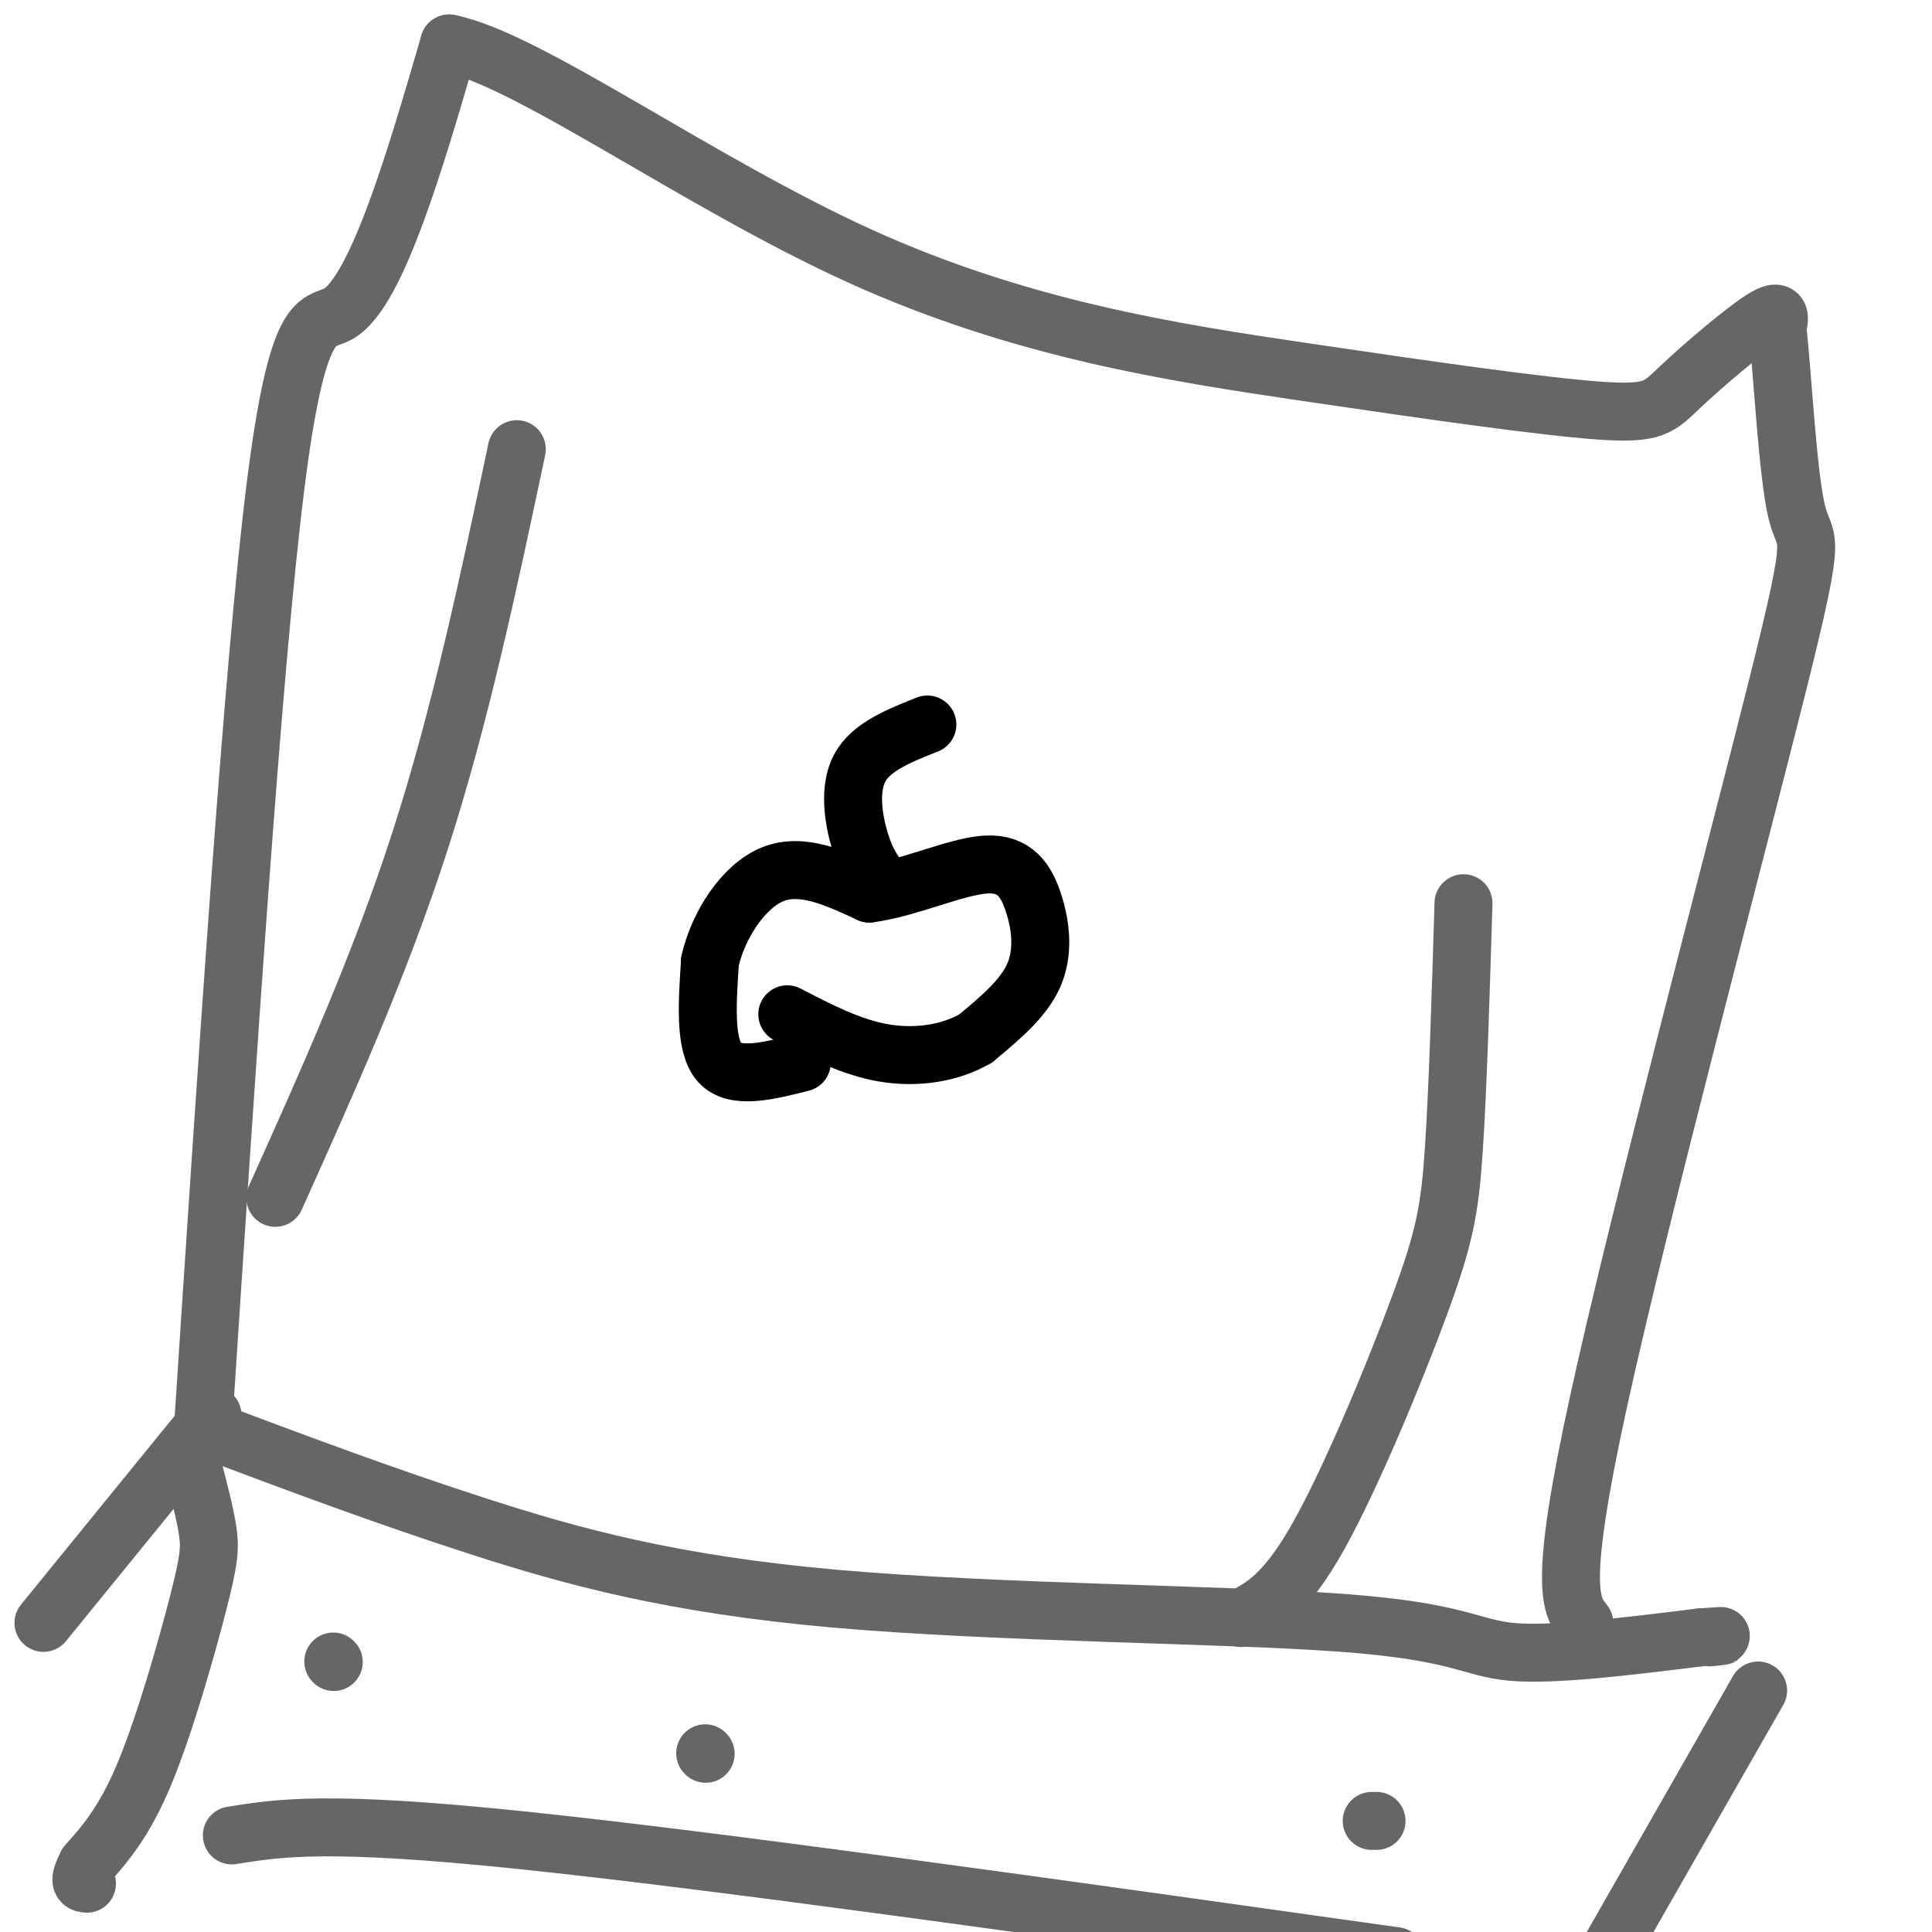
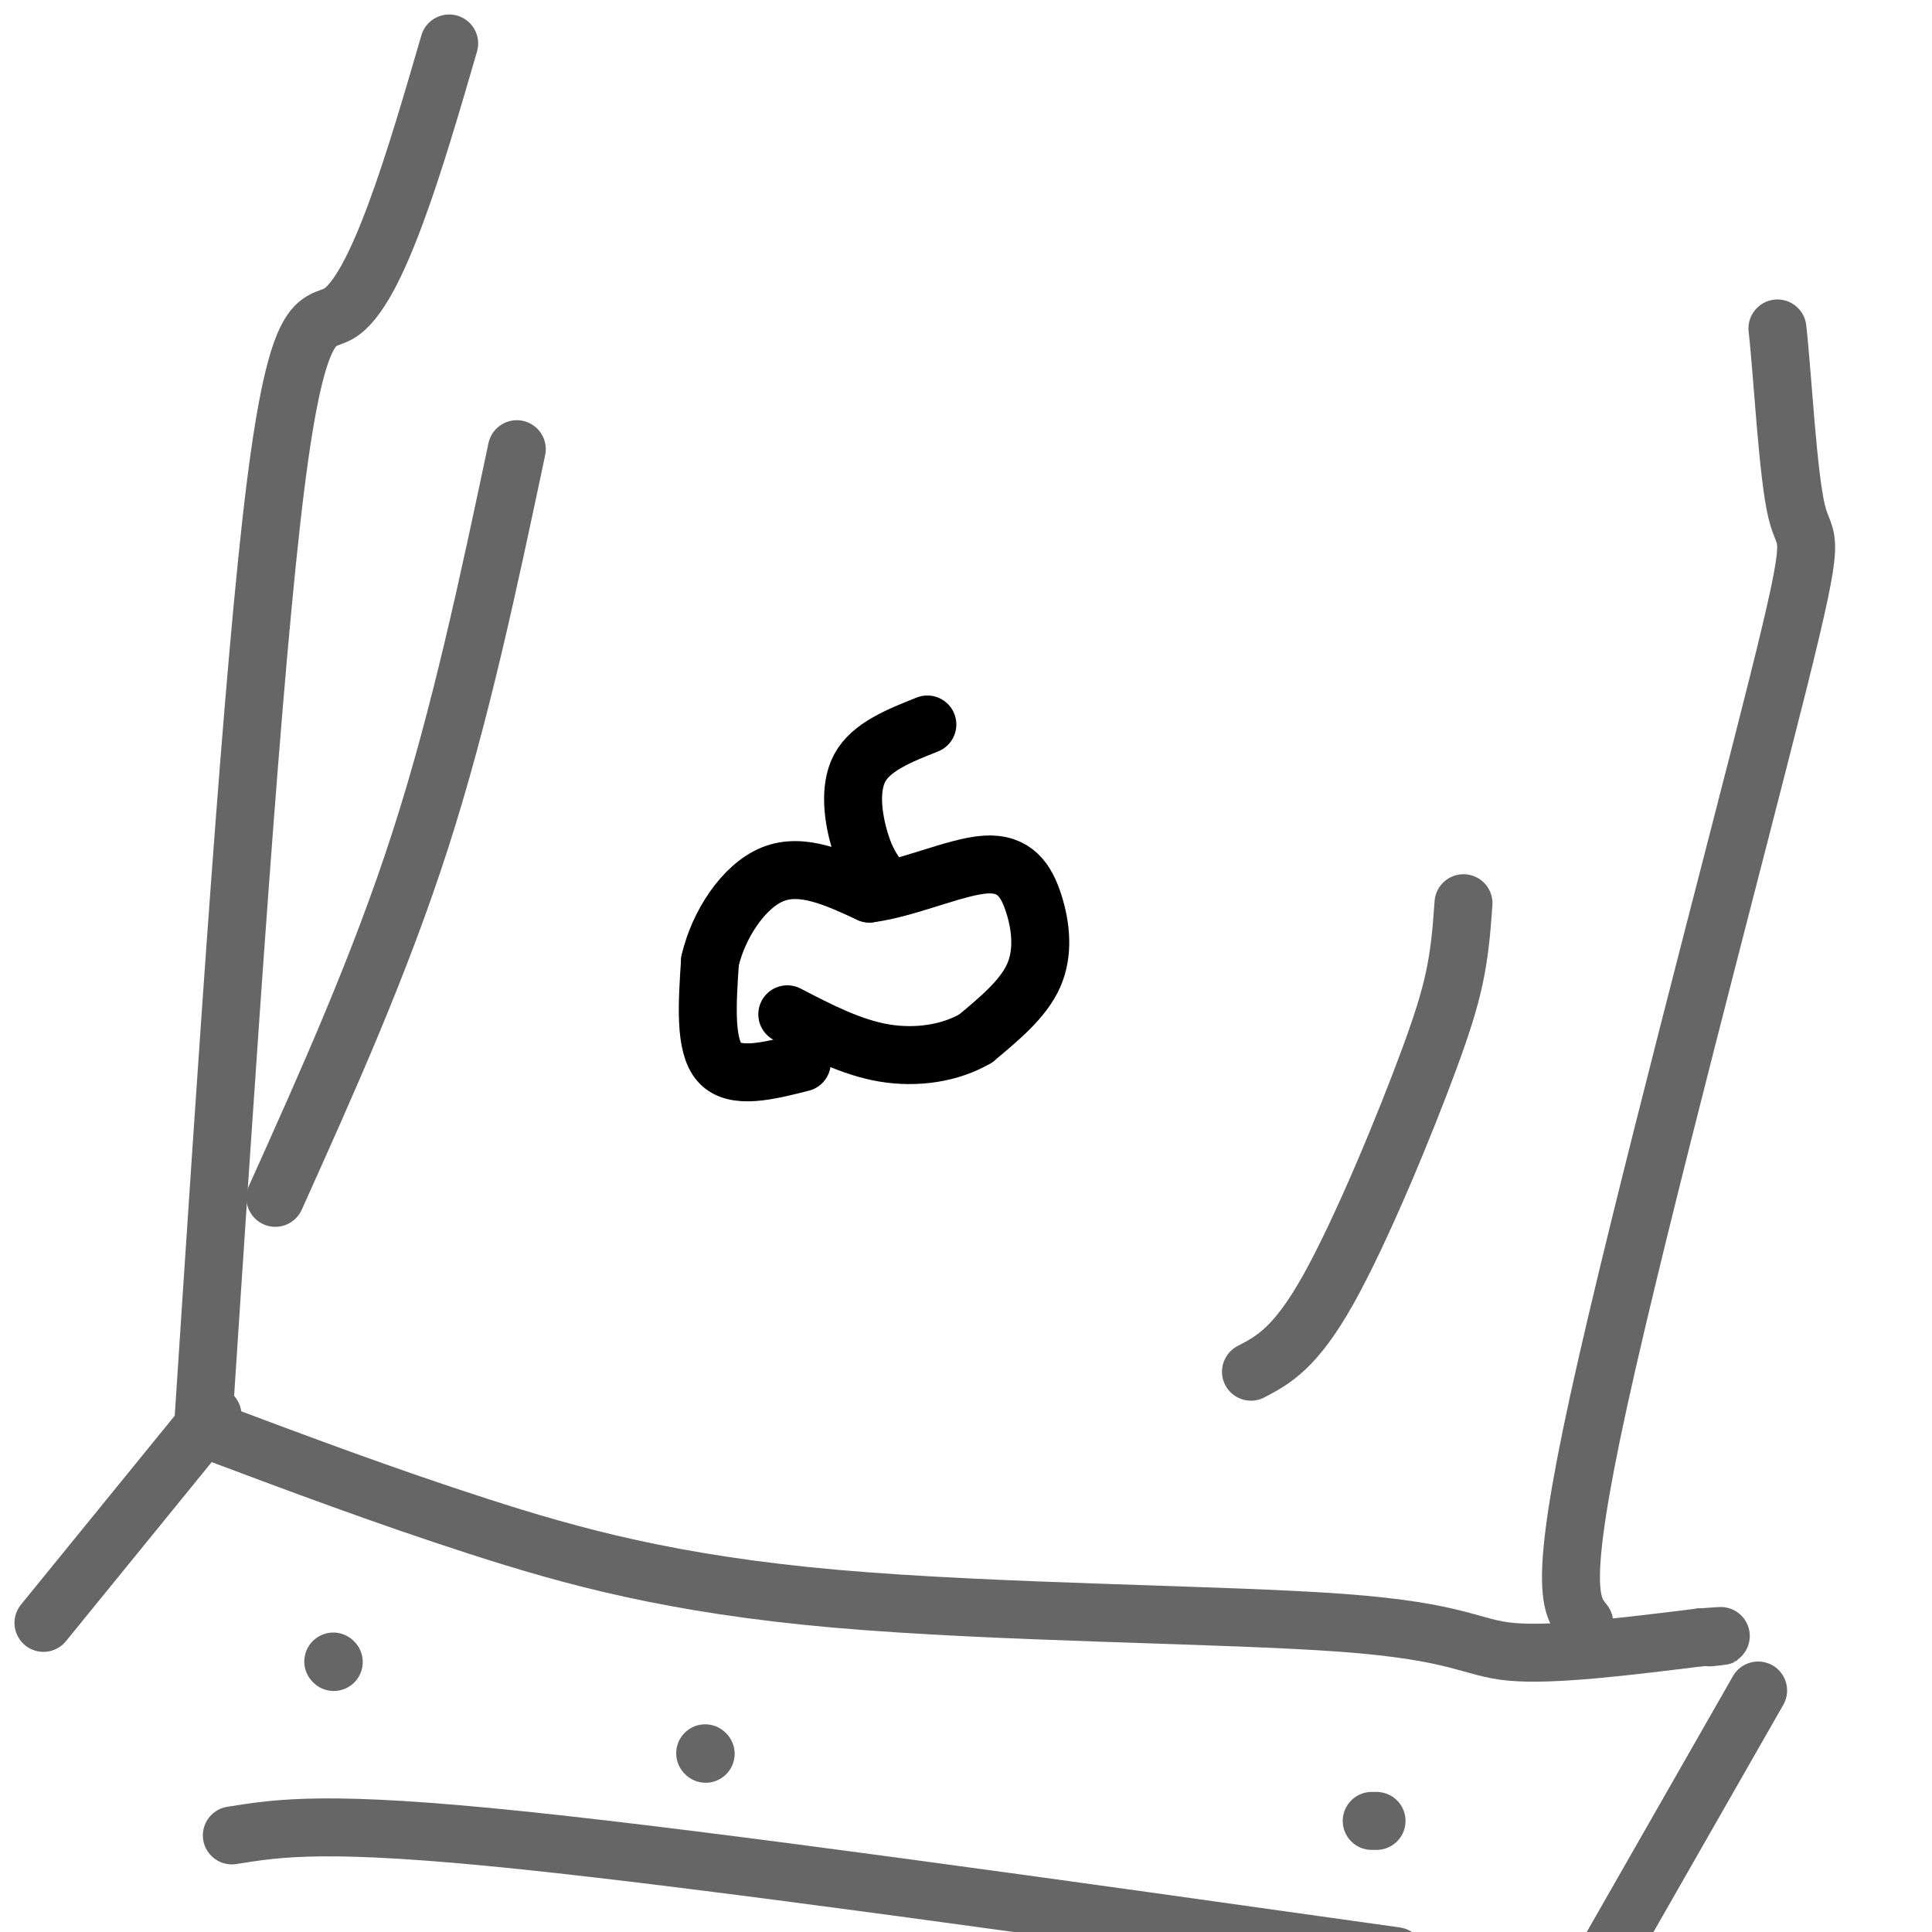
<svg xmlns="http://www.w3.org/2000/svg" viewBox="0 0 400 400" version="1.1">
  <g fill="none" stroke="rgb(0,0,0)" stroke-width="12" stroke-linecap="round" stroke-linejoin="round">
    <path d="M166,220c-6.917,1.750 -13.833,3.500 -17,0c-3.167,-3.500 -2.583,-12.250 -2,-21" />
    <path d="M147,199c1.689,-7.444 6.911,-15.556 13,-18c6.089,-2.444 13.044,0.778 20,4" />
    <path d="M180,185c7.962,-1.027 17.866,-5.595 24,-6c6.134,-0.405 8.498,3.352 10,8c1.502,4.648 2.144,10.185 0,15c-2.144,4.815 -7.072,8.907 -12,13" />
    <path d="M202,215c-5.200,3.044 -12.200,4.156 -19,3c-6.800,-1.156 -13.400,-4.578 -20,-8" />
    <path d="M182,182c-1.378,-1.911 -2.756,-3.822 -4,-8c-1.244,-4.178 -2.356,-10.622 0,-15c2.356,-4.378 8.178,-6.689 14,-9" />
  </g>
  <g fill="none" stroke="rgb(102,102,102)" stroke-width="12" stroke-linecap="round" stroke-linejoin="round">
    <path d="M57,248c10.833,-24.083 21.667,-48.167 30,-74c8.333,-25.833 14.167,-53.417 20,-81" />
    <path d="M42,296c5.161,-78.756 10.321,-157.512 15,-195c4.679,-37.488 8.875,-33.708 13,-36c4.125,-2.292 8.179,-10.655 12,-21c3.821,-10.345 7.411,-22.673 11,-35" />
-     <path d="M93,9c16.307,3.230 51.575,28.806 85,44c33.425,15.194 65.006,20.008 92,24c26.994,3.992 49.400,7.163 61,8c11.600,0.837 12.392,-0.659 17,-5c4.608,-4.341 13.031,-11.526 17,-14c3.969,-2.474 3.485,-0.237 3,2" />
    <path d="M368,68c1.032,8.947 2.112,30.316 4,38c1.888,7.684 4.585,1.684 -4,36c-8.585,34.316 -28.453,108.947 -37,148c-8.547,39.053 -5.774,42.526 -3,46" />
-     <path d="M303,187c-0.583,19.262 -1.167,38.524 -2,51c-0.833,12.476 -1.917,18.167 -7,32c-5.083,13.833 -14.167,35.810 -21,48c-6.833,12.190 -11.417,14.595 -16,17" />
+     <path d="M303,187c-0.833,12.476 -1.917,18.167 -7,32c-5.083,13.833 -14.167,35.810 -21,48c-6.833,12.190 -11.417,14.595 -16,17" />
    <path d="M43,296c18.254,6.853 36.507,13.707 56,20c19.493,6.293 40.225,12.027 74,15c33.775,2.973 80.593,3.185 105,5c24.407,1.815 26.402,5.233 35,6c8.598,0.767 23.799,-1.116 39,-3" />
    <path d="M352,339c6.833,-0.500 4.417,-0.250 2,0" />
-     <path d="M40,304c1.238,4.726 2.476,9.452 3,13c0.524,3.548 0.333,5.917 -2,15c-2.333,9.083 -6.810,24.881 -11,35c-4.190,10.119 -8.095,14.560 -12,19" />
-     <path d="M18,386c-2.000,3.833 -1.000,3.917 0,4" />
    <path d="M44,293c0.000,0.000 -35.000,43.000 -35,43" />
    <path d="M364,350c0.000,0.000 -32.000,56.000 -32,56" />
    <path d="M48,380c9.917,-1.583 19.833,-3.167 60,1c40.167,4.167 110.583,14.083 181,24" />
    <path d="M69,344c0.000,0.000 0.100,0.100 0.1,0.1" />
    <path d="M146,363c0.000,0.000 0.100,0.100 0.1,0.1" />
    <path d="M284,377c0.000,0.000 1.000,0.000 1,0" />
  </g>
</svg>